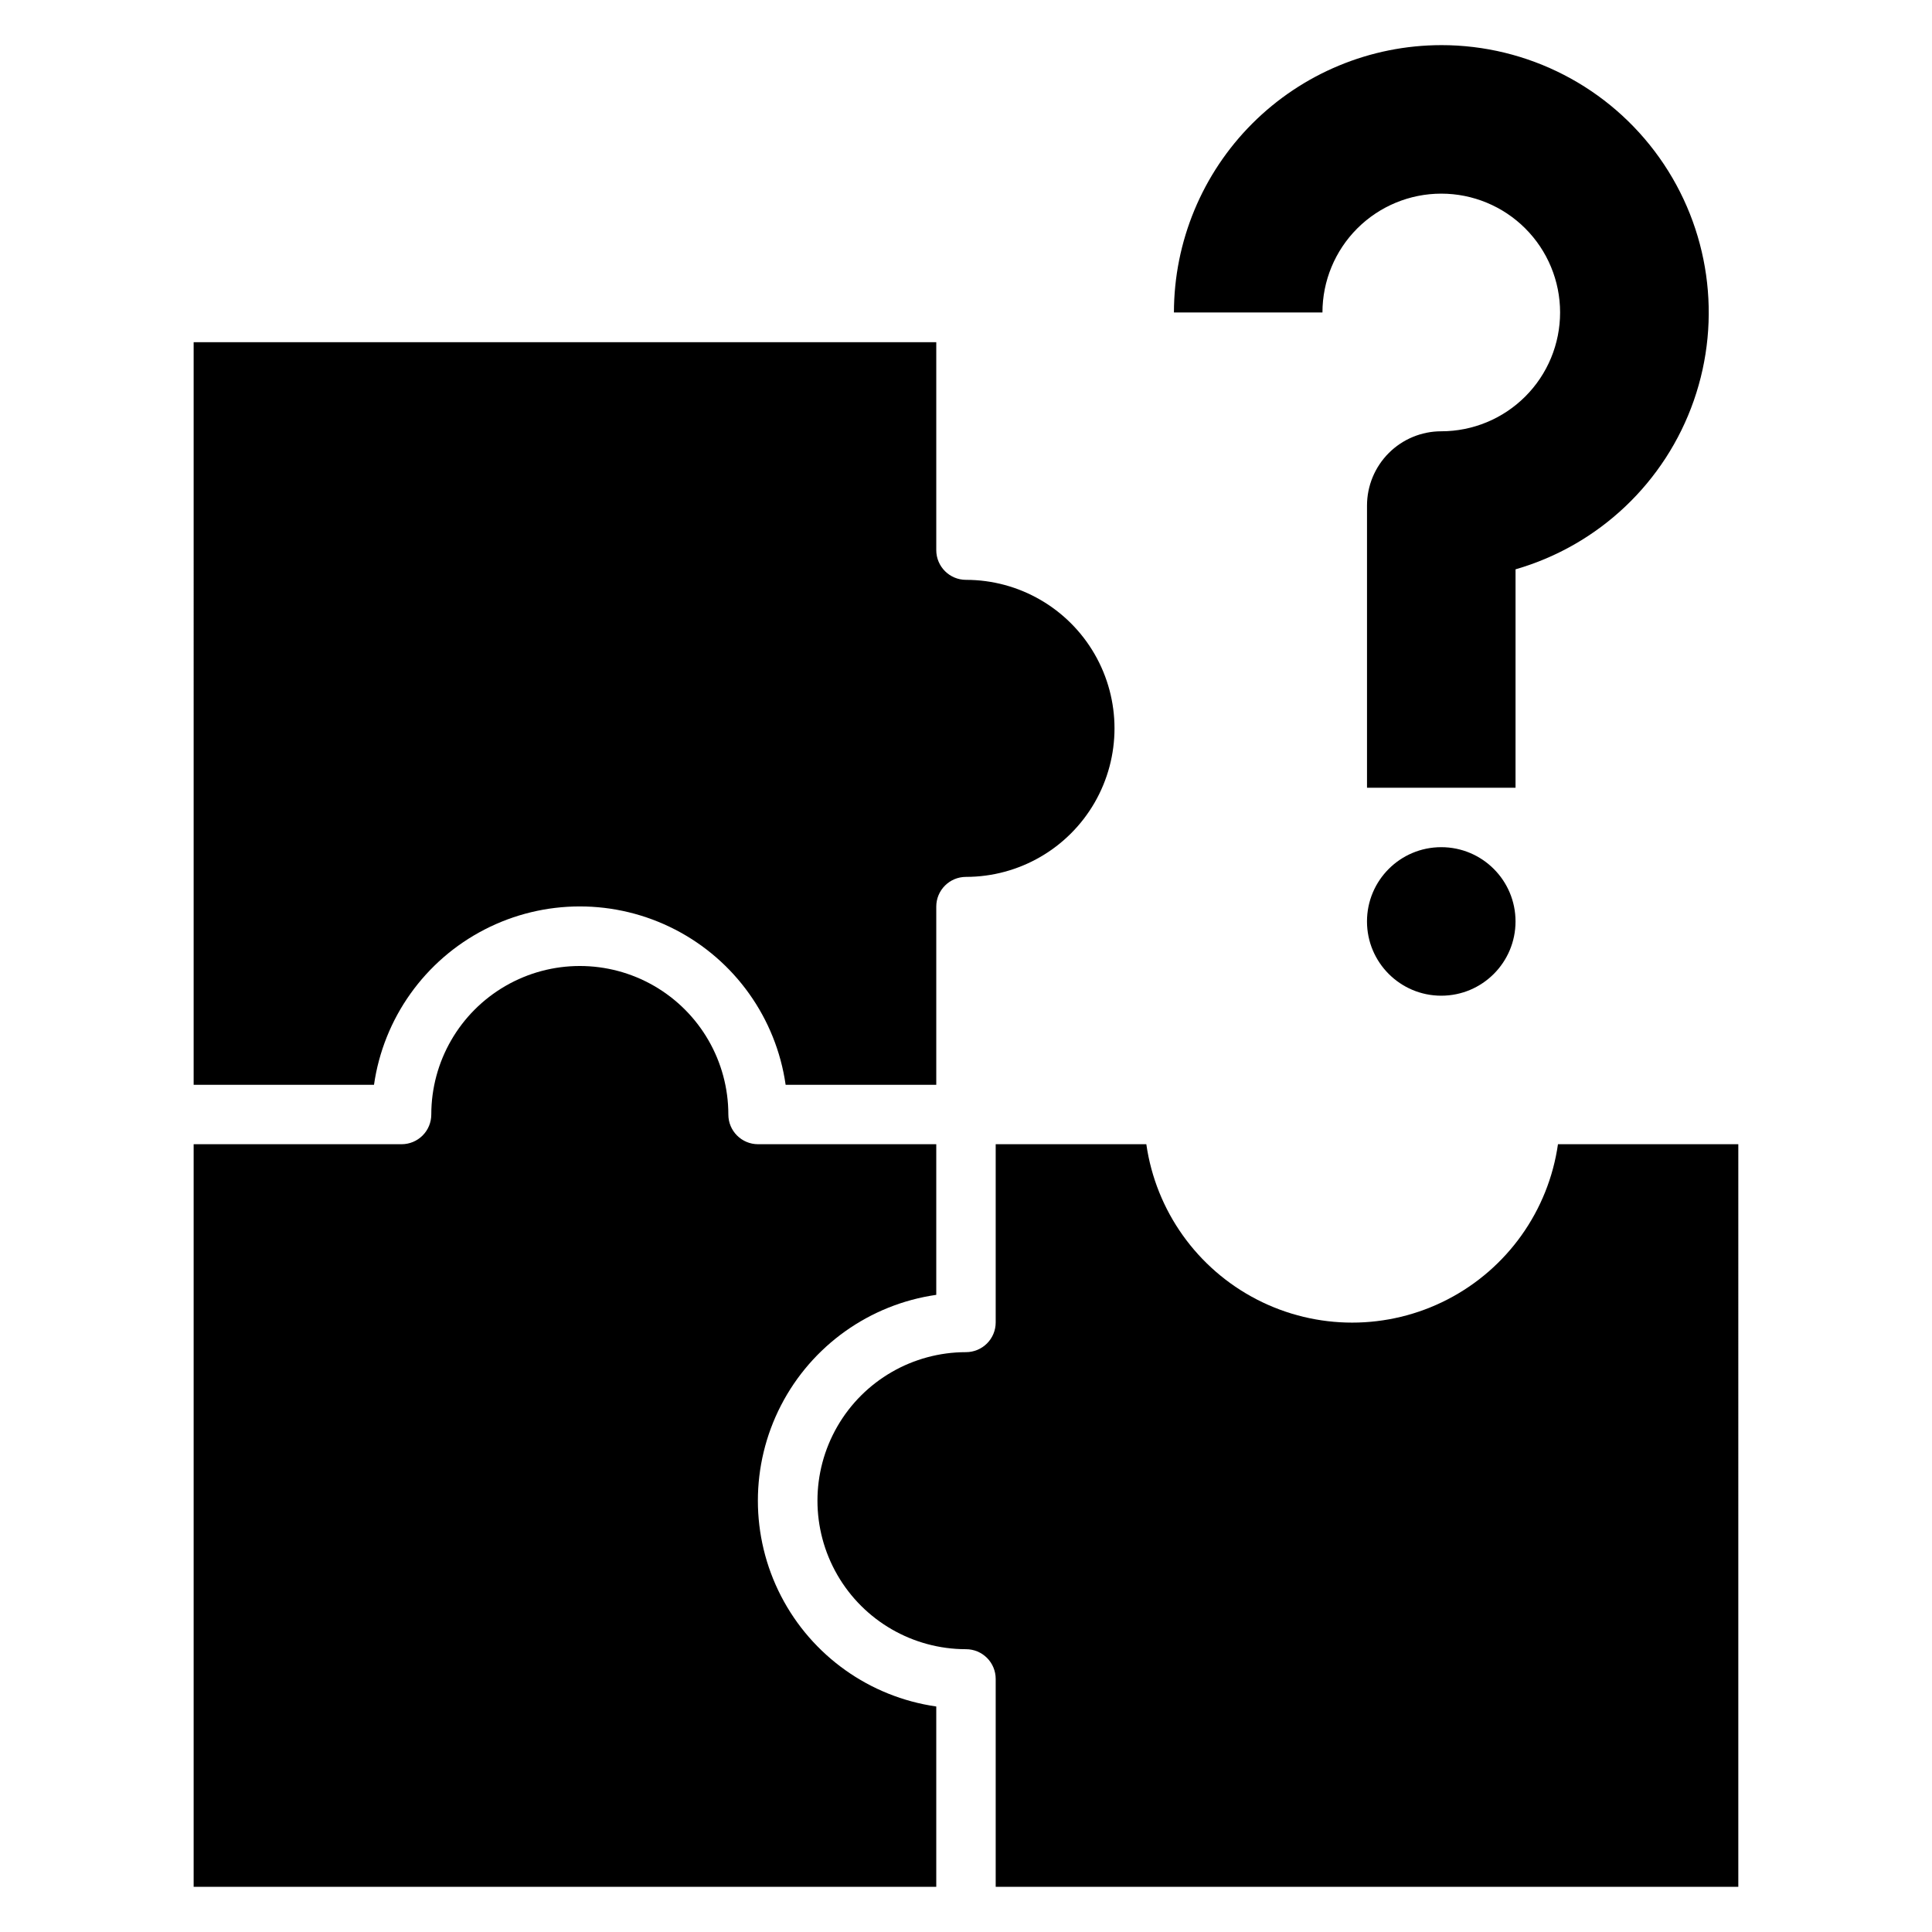
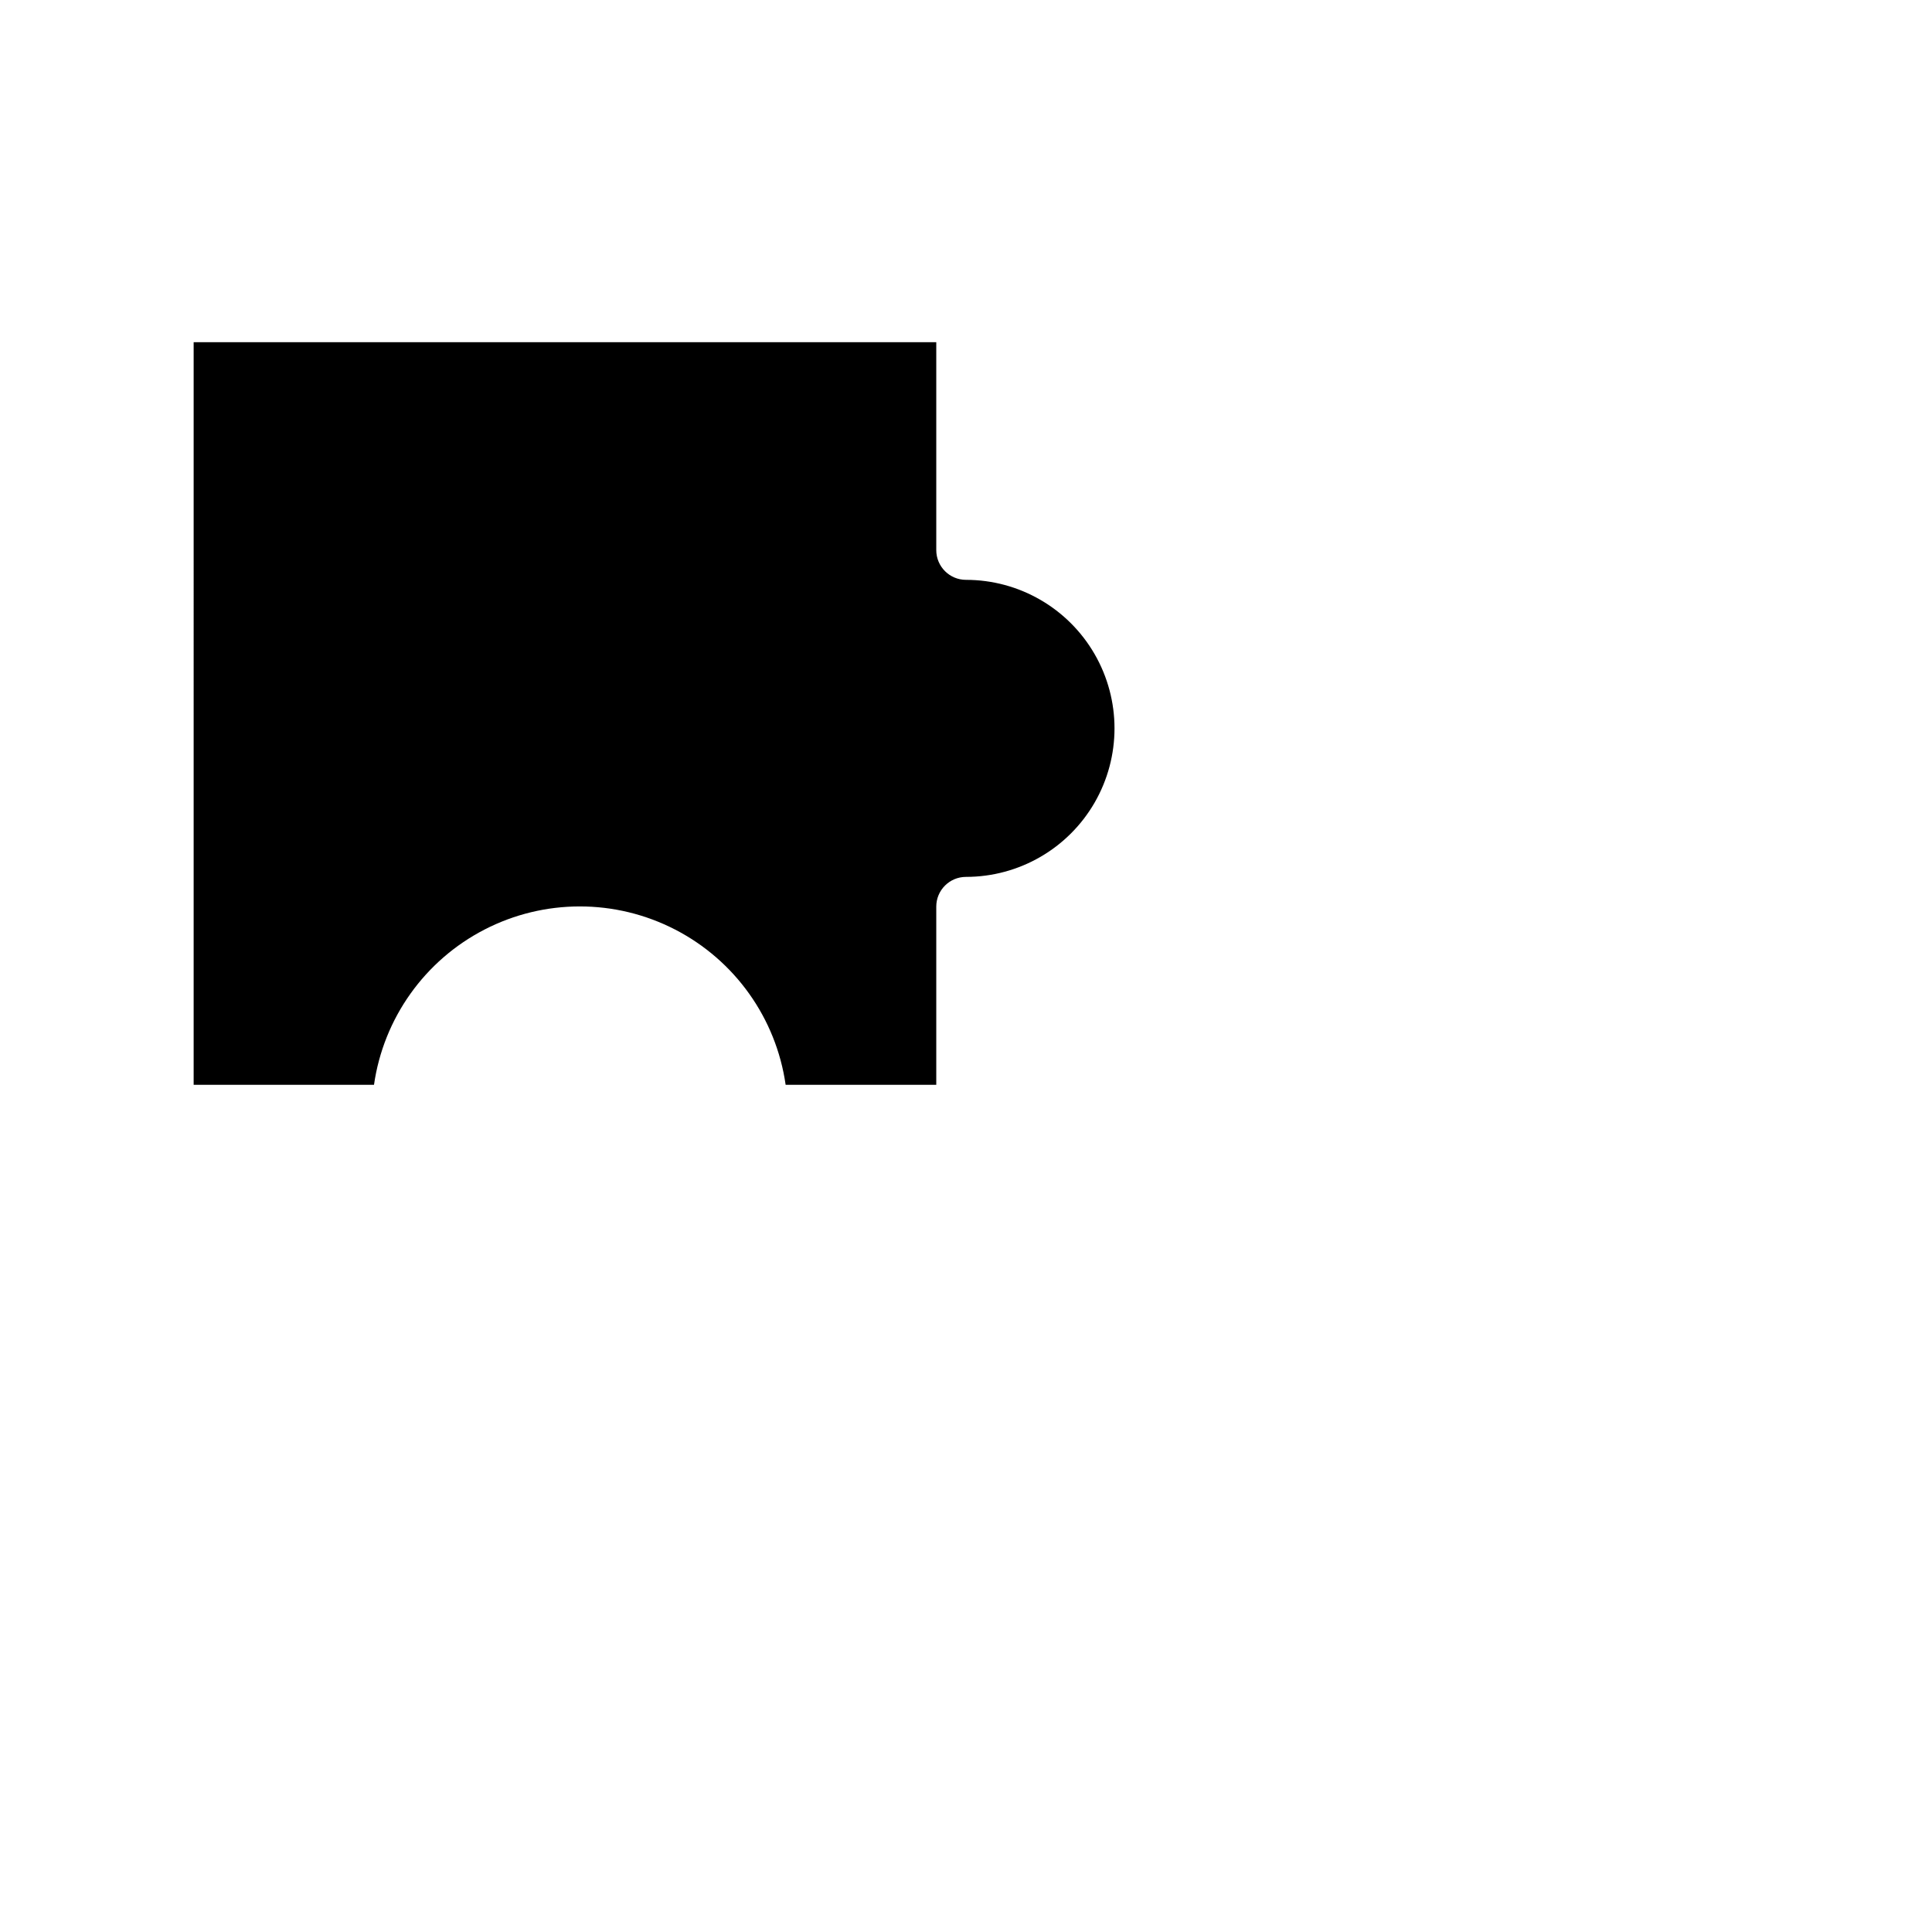
<svg xmlns="http://www.w3.org/2000/svg" fill="#000000" width="800px" height="800px" version="1.1" viewBox="144 144 512 512">
  <g>
-     <path d="m525.95 155.96c-18.781 0.023-36.789 7.492-50.074 20.773-13.281 13.285-20.75 31.293-20.773 50.074h39.359c0-8.352 3.32-16.359 9.223-22.266 5.906-5.902 13.918-9.223 22.266-9.223 8.352 0 16.363 3.32 22.266 9.223 5.906 5.906 9.223 13.914 9.223 22.266s-3.316 16.363-9.223 22.266c-5.902 5.906-13.914 9.223-22.266 9.223-5.219 0-10.223 2.074-13.914 5.766s-5.766 8.695-5.766 13.914v74.785h39.359l0.004-57.883c22.055-6.367 39.664-23.027 47.234-44.703 7.574-21.672 4.172-45.672-9.121-64.391-13.297-18.719-34.836-29.832-57.797-29.824z" />
-     <path d="m545.63 388.19c0 10.867-8.812 19.68-19.684 19.68-10.867 0-19.68-8.812-19.68-19.68 0-10.871 8.812-19.68 19.68-19.68 10.871 0 19.684 8.809 19.684 19.68" />
    <path d="m195.32 431.49h47.793c2.531-17.648 13.445-32.98 29.289-41.148 15.848-8.172 34.664-8.172 50.512 0 15.844 8.168 26.758 23.5 29.289 41.148h39.918v-47.234c0-4.348 3.527-7.871 7.875-7.871 14.059 0 27.055-7.504 34.086-19.68 7.031-12.18 7.031-27.184 0-39.359-7.031-12.18-20.027-19.68-34.086-19.68-4.348 0-7.875-3.527-7.875-7.875v-55.102h-196.8z" />
-     <path d="m195.32 644.03h196.8v-47.793c-17.645-2.531-32.977-13.445-41.148-29.289-8.168-15.844-8.168-34.664 0-50.508 8.172-15.848 23.504-26.758 41.148-29.293v-39.918h-47.23c-4.348 0-7.871-3.523-7.871-7.871 0-14.062-7.504-27.055-19.68-34.086-12.18-7.031-27.184-7.031-39.363 0-12.176 7.031-19.68 20.023-19.68 34.086 0 2.086-0.828 4.09-2.305 5.566-1.477 1.477-3.477 2.305-5.566 2.305h-55.105z" />
-     <path d="m604.67 447.23h-47.793c-2.531 17.648-13.445 32.977-29.289 41.148s-34.664 8.172-50.508 0c-15.848-8.172-26.762-23.5-29.293-41.148h-39.918v47.23c0 2.09-0.828 4.094-2.305 5.566-1.477 1.477-3.481 2.309-5.566 2.309-14.062 0-27.059 7.5-34.09 19.68-7.031 12.176-7.031 27.18 0 39.359s20.027 19.68 34.09 19.68c2.086 0 4.09 0.828 5.566 2.305 1.477 1.477 2.305 3.481 2.305 5.566v55.105h196.8z" />
  </g>
</svg>